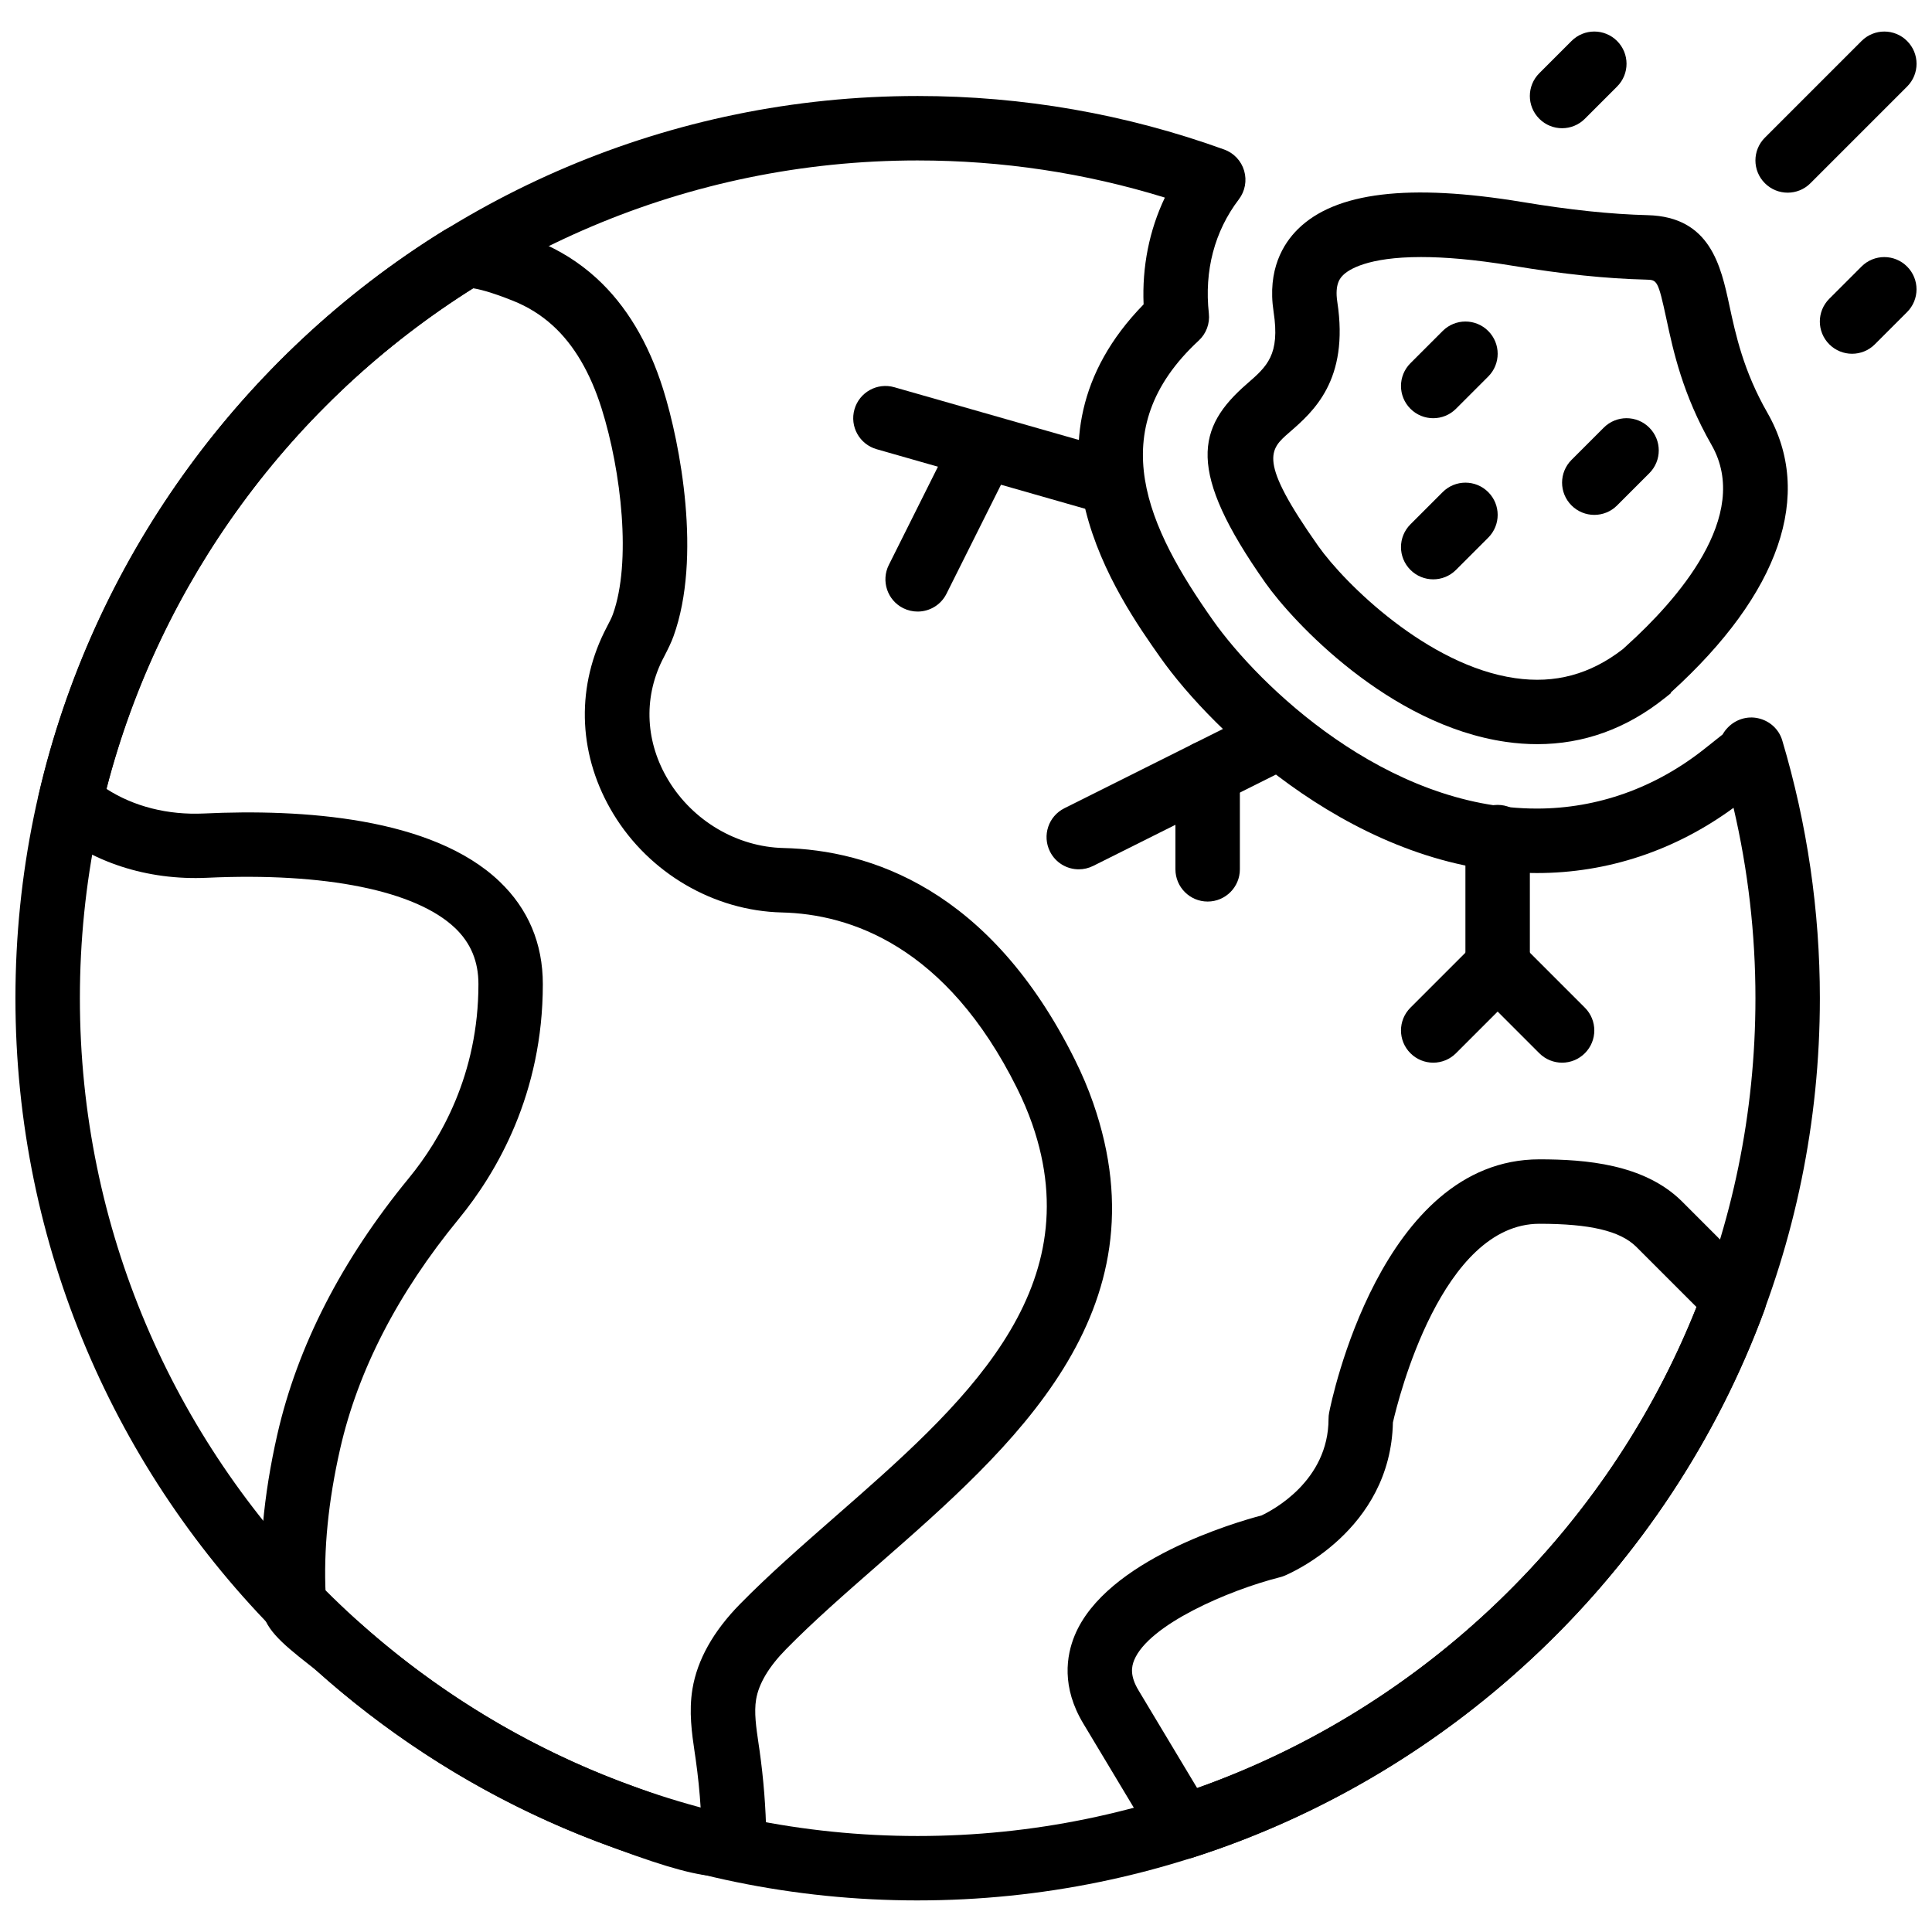
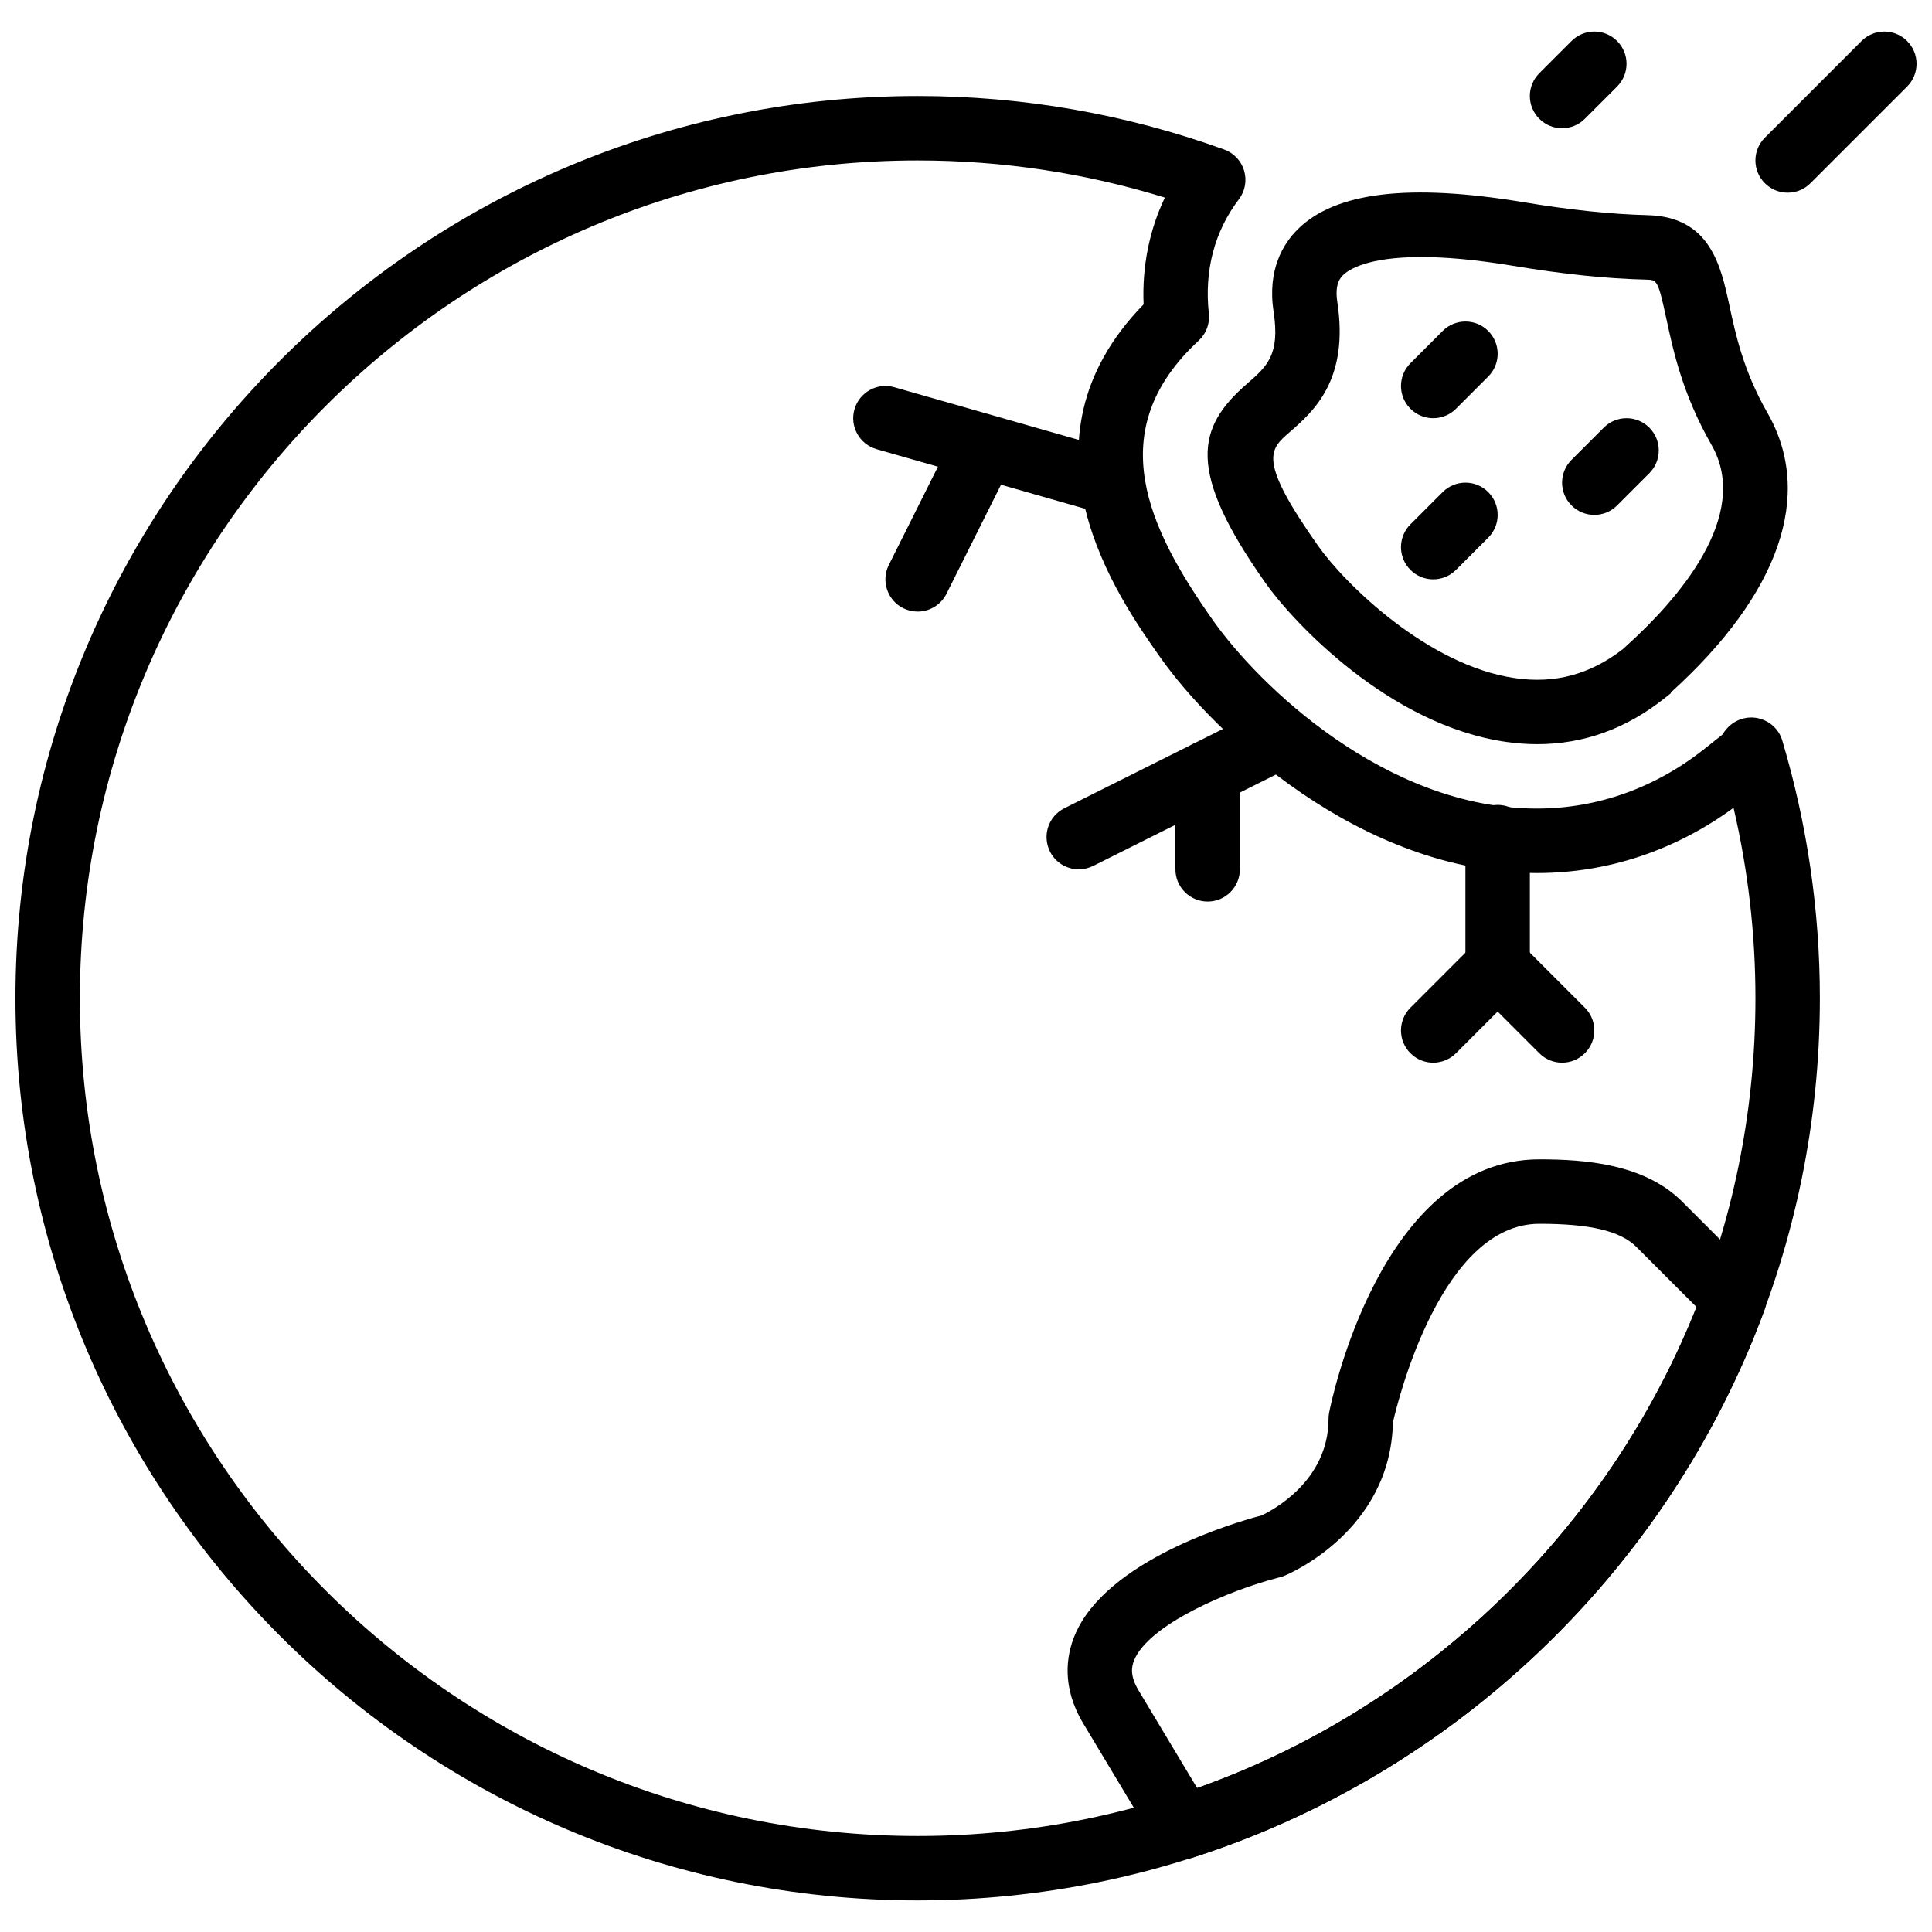
<svg xmlns="http://www.w3.org/2000/svg" width="800px" height="800px" version="1.1" viewBox="144 144 512 512">
  <defs>
    <clipPath id="c">
      <path d="m609 152h42.902v44h-42.902z" />
    </clipPath>
    <clipPath id="b">
-       <path d="m626 212h25.902v26h-25.902z" />
-     </clipPath>
+       </clipPath>
    <clipPath id="a">
      <path d="m148.09 169h478.91v479h-478.91z" />
    </clipPath>
  </defs>
  <path d="m438.43 280.45c-0.777 0-1.562-0.109-2.348-0.332l-59.773-17.078c-4.535-1.297-7.164-6.019-5.867-10.555s6.027-7.164 10.555-5.867l59.773 17.078c4.535 1.297 7.164 6.019 5.867 10.555-1.07 3.758-4.484 6.199-8.207 6.199z" />
  <path d="m387.18 306.07c-1.281 0-2.586-0.289-3.816-0.898-4.219-2.109-5.926-7.242-3.816-11.461l17.078-34.156c2.109-4.219 7.242-5.926 11.461-3.816s5.926 7.242 3.816 11.461l-17.078 34.156c-1.496 2.992-4.508 4.715-7.644 4.715z" />
  <path d="m429.89 374.38c-3.133 0-6.148-1.727-7.641-4.723-2.109-4.219-0.402-9.352 3.816-11.461l51.234-25.617c4.211-2.117 9.344-0.402 11.461 3.816 2.109 4.219 0.402 9.352-3.816 11.461l-51.234 25.617c-1.234 0.613-2.539 0.906-3.82 0.906z" />
  <path d="m464.04 382.92c-4.715 0-8.539-3.824-8.539-8.539v-25.617c0-4.715 3.824-8.539 8.539-8.539 4.715 0 8.539 3.824 8.539 8.539v25.617c0 4.711-3.828 8.539-8.539 8.539z" />
  <path d="m540.89 408.54c-4.715 0-8.539-3.824-8.539-8.539v-34.156c0-4.715 3.824-8.539 8.539-8.539 4.715 0 8.539 3.824 8.539 8.539v34.156c0 4.711-3.824 8.539-8.539 8.539z" />
  <path d="m523.82 425.62c-2.188 0-4.371-0.836-6.039-2.504-3.34-3.34-3.34-8.734 0-12.074l17.078-17.078c3.332-3.34 8.742-3.34 12.074 0 3.34 3.34 3.34 8.734 0 12.074l-17.078 17.078c-1.664 1.664-3.848 2.504-6.035 2.504z" />
  <path d="m557.97 425.62c-2.188 0-4.371-0.836-6.039-2.504l-17.078-17.078c-3.34-3.34-3.34-8.734 0-12.074 3.332-3.34 8.742-3.34 12.074 0l17.078 17.078c3.34 3.34 3.34 8.734 0 12.074-1.664 1.664-3.848 2.504-6.035 2.504z" />
  <g clip-path="url(#c)">
    <path d="m617.75 195.06c-2.188 0-4.371-0.836-6.039-2.504-3.34-3.34-3.34-8.734 0-12.074l25.617-25.617c3.332-3.34 8.742-3.34 12.074 0 3.34 3.34 3.34 8.734 0 12.074l-25.617 25.617c-1.664 1.668-3.848 2.504-6.035 2.504z" />
  </g>
  <path d="m557.97 177.98c-2.188 0-4.371-0.836-6.039-2.504-3.34-3.34-3.34-8.734 0-12.074l8.539-8.539c3.332-3.34 8.742-3.34 12.074 0 3.34 3.34 3.34 8.734 0 12.074l-8.539 8.539c-1.664 1.668-3.848 2.504-6.035 2.504z" />
  <g clip-path="url(#b)">
    <path d="m634.82 237.75c-2.188 0-4.371-0.836-6.039-2.504-3.34-3.34-3.34-8.734 0-12.074l8.539-8.539c3.332-3.34 8.742-3.34 12.074 0 3.34 3.34 3.34 8.734 0 12.074l-8.539 8.539c-1.664 1.668-3.848 2.504-6.035 2.504z" />
  </g>
  <path d="m523.82 297.53c-2.188 0-4.371-0.836-6.039-2.504-3.34-3.34-3.34-8.734 0-12.074l8.539-8.539c3.332-3.34 8.742-3.34 12.074 0 3.34 3.34 3.34 8.734 0 12.074l-8.539 8.539c-1.664 1.668-3.848 2.504-6.035 2.504z" />
  <path d="m523.82 254.83c-2.188 0-4.371-0.836-6.039-2.504-3.34-3.34-3.34-8.734 0-12.074l8.539-8.539c3.332-3.34 8.742-3.34 12.074 0 3.34 3.34 3.34 8.734 0 12.074l-8.539 8.539c-1.664 1.668-3.848 2.504-6.035 2.504z" />
  <path d="m566.51 280.45c-2.188 0-4.371-0.836-6.039-2.504-3.34-3.34-3.34-8.734 0-12.074l8.539-8.539c3.332-3.34 8.742-3.34 12.074 0 3.34 3.34 3.34 8.734 0 12.074l-8.539 8.539c-1.664 1.668-3.848 2.504-6.035 2.504z" />
  <path d="m551.39 341.21c-2.723 0-5.481-0.195-8.301-0.605-31.039-4.449-56.504-31.887-63.703-42.082-21.102-29.922-18.207-41.27-4.902-52.832 5.285-4.602 8.785-7.633 7.027-19.094-1.699-11.137 2.562-18.035 6.438-21.867 9.941-9.82 29.41-12.16 59.508-7.191 12.816 2.125 23.371 3.227 33.199 3.484 16.59 0.426 19.391 13.457 21.648 23.926 1.664 7.738 3.731 17.367 10.086 28.461 12.363 21.605 3.297 47.887-25.531 74.043l-0.152 0.332-1.57 1.246c-10.164 8.105-21.492 12.18-33.746 12.18zm-30.77-129.09c-14.336 0-19.254 3.383-20.664 4.773-0.691 0.684-2.297 2.269-1.555 7.129 3.176 20.766-6.387 29.074-12.715 34.574-5.25 4.559-8.418 7.309 7.652 30.094 7.055 10 29.086 31.715 52.164 35.02 10.613 1.547 19.98-1.008 28.605-7.711 0.332-0.324 0.699-0.648 1.102-1.016 12.98-11.742 33.148-34.242 22.363-53.078-7.668-13.391-10.145-24.926-11.953-33.355-2.231-10.359-2.469-10.367-5.379-10.445-10.641-0.266-21.945-1.441-35.559-3.707-10.059-1.664-17.922-2.277-24.062-2.277z" />
-   <path d="m335.06 641.29c-5.746 0-14.113-2.312-27.574-7.301l-1.332-0.496c-11.621-4.184-23.012-9.324-33.859-15.285-10.734-5.891-21.09-12.672-30.793-20.145-4.703-3.621-9.309-7.445-13.688-11.375-0.395-0.352-1.109-0.898-1.973-1.578-7.488-5.875-12.066-9.836-12.449-15.32-0.98-14.031 0.402-29.375 4.098-45.625 5.328-23.398 17.051-46.258 34.855-67.945 8.41-10.254 18.445-27.496 18.445-51.422 0-6.019-2.023-10.879-6.184-14.859-10.391-9.914-34.352-14.781-65.719-13.32-15.867 0.727-30.766-4.106-41.852-13.645-2.406-2.066-3.469-5.305-2.758-8.395 14.234-61.66 53.395-116.18 107.44-149.56 4.926-3.047 11.816-2.262 24.559 2.816 5.875 2.34 11.195 5.672 15.816 9.898 7.832 7.156 13.773 17.062 17.652 29.418 4.551 14.508 10.254 44.609 2.75 65.445-0.633 1.742-1.461 3.398-2.305 5.039l-0.734 1.434c-4.988 10.195-4.363 21.773 1.715 31.781 6.523 10.742 18.188 17.59 30.441 17.883 22.773 0.531 54.66 10.691 77.211 56.035 1.922 3.852 3.562 7.727 4.875 11.512 19.375 55.59-21.262 91.148-57.117 122.51-8.77 7.676-17.062 14.926-24.25 22.246-4.594 4.672-7.266 9.164-7.957 13.348-0.562 3.398 0.016 7.394 0.641 11.621l0.266 1.809c1.066 7.531 1.672 15.199 1.801 22.781 0.055 3.43-1.508 6.535-4.293 8.5-2.031 1.445-4.457 2.195-7.727 2.195zm-104.75-74.691c1.59 1.562 4.738 4.039 6.07 5.082 1.238 0.973 2.254 1.777 2.828 2.297 4.074 3.644 8.352 7.199 12.715 10.562 9.008 6.934 18.633 13.234 28.598 18.711 10.059 5.523 20.641 10.309 31.414 14.184l1.484 0.547c7.883 2.922 12.988 4.492 16.277 5.328-0.273-4.379-0.719-8.754-1.332-13.09l-0.258-1.742c-0.75-5.09-1.598-10.863-0.598-16.891 1.281-7.719 5.523-15.293 12.629-22.52 7.641-7.777 16.164-15.234 25.184-23.133 33.344-29.168 67.816-59.328 52.234-104.04-1.086-3.109-2.441-6.309-4.039-9.52-18.762-37.719-44.25-46.137-62.328-46.562-18.008-0.426-35.113-10.418-44.625-26.086-9.164-15.082-10.059-32.637-2.461-48.16l0.898-1.77c0.512-0.992 1.043-1.965 1.418-3.004 4.961-13.766 2.262-37.844-2.981-54.523-2.973-9.453-7.301-16.84-12.887-21.938-3.09-2.828-6.66-5.055-10.605-6.625-6.164-2.461-9.301-3.133-10.613-3.312-47.93 30.102-83.043 78.148-97.105 132.68 7.234 4.664 16.25 6.961 25.863 6.508 25.855-1.223 60.422 0.957 78.297 18.027 7.609 7.266 11.469 16.422 11.469 27.207 0 28.98-12.133 49.852-22.32 62.258-16.105 19.621-26.676 40.109-31.398 60.902-3.144 13.812-4.426 26.793-3.828 38.621z" />
  <path d="m457.48 636.69c-2.938 0-5.746-1.52-7.316-4.141l-19.051-31.75c-5.867-9.719-4.5-18.059-2.324-23.348 8.273-20.102 42.848-30.082 49.527-31.844 2.809-1.316 17.762-9.078 17.762-25.625 0-0.555 0.051-1.102 0.164-1.648 0.527-2.738 13.66-67.098 55.707-67.098 12.27 0 27.633 1.246 37.605 10.965l20.059 20.059c2.356 2.356 3.125 5.867 1.973 8.992-25.285 68.57-81.914 122.79-151.5 145.04-0.863 0.27-1.742 0.398-2.606 0.398zm55.656-115.74c-0.598 28.762-27.605 40.176-28.777 40.656-0.367 0.152-0.762 0.281-1.152 0.375-13.723 3.477-34.789 12.594-38.641 21.973-0.691 1.691-1.188 4.125 1.168 8.027l15.523 25.875c59.98-21.254 108.83-68.277 132.36-127.45l-16.062-16.062c-4.254-4.144-12.18-6.031-25.602-6.031-25.875 0-37.387 46.402-38.812 52.633z" />
  <g clip-path="url(#a)">
    <path d="m387.19 647.63c-131.84 0-239.1-107.26-239.1-239.09 0-131.84 107.26-239.1 239.1-239.1 27.855 0 55.188 4.773 81.234 14.184 2.562 0.922 4.527 3.016 5.285 5.617 0.77 2.606 0.246 5.422-1.402 7.59-6.445 8.453-9.195 18.906-7.949 30.23 0.301 2.691-0.699 5.363-2.691 7.199-25.797 23.875-13.434 49.73 3.766 74.109 12.176 17.266 45.797 49.91 85.859 49.91 16.047 0 31.426-5.492 44.48-15.875l4.746-3.773c0.367-0.656 0.82-1.266 1.348-1.801 2.074-2.176 5.168-3.16 8.113-2.477 3.004 0.684 5.449 2.887 6.328 5.84 6.621 22.207 9.977 45.203 9.977 68.344 0 131.84-107.26 239.09-239.09 239.09zm0-461.11c-122.42 0-222.02 99.602-222.02 222.02 0 122.42 99.602 222.02 222.02 222.02 122.42 0 222.02-99.602 222.02-222.02 0-17.012-1.945-33.926-5.805-50.465-15.457 11.324-33.387 17.293-52.105 17.293-47.059 0-85.871-37.375-99.812-57.145-11.117-15.762-40.176-56.938-4.422-93.562-0.426-9.98 1.512-19.664 5.637-28.297-21.168-6.539-43.156-9.844-65.512-9.844z" />
  </g>
</svg>